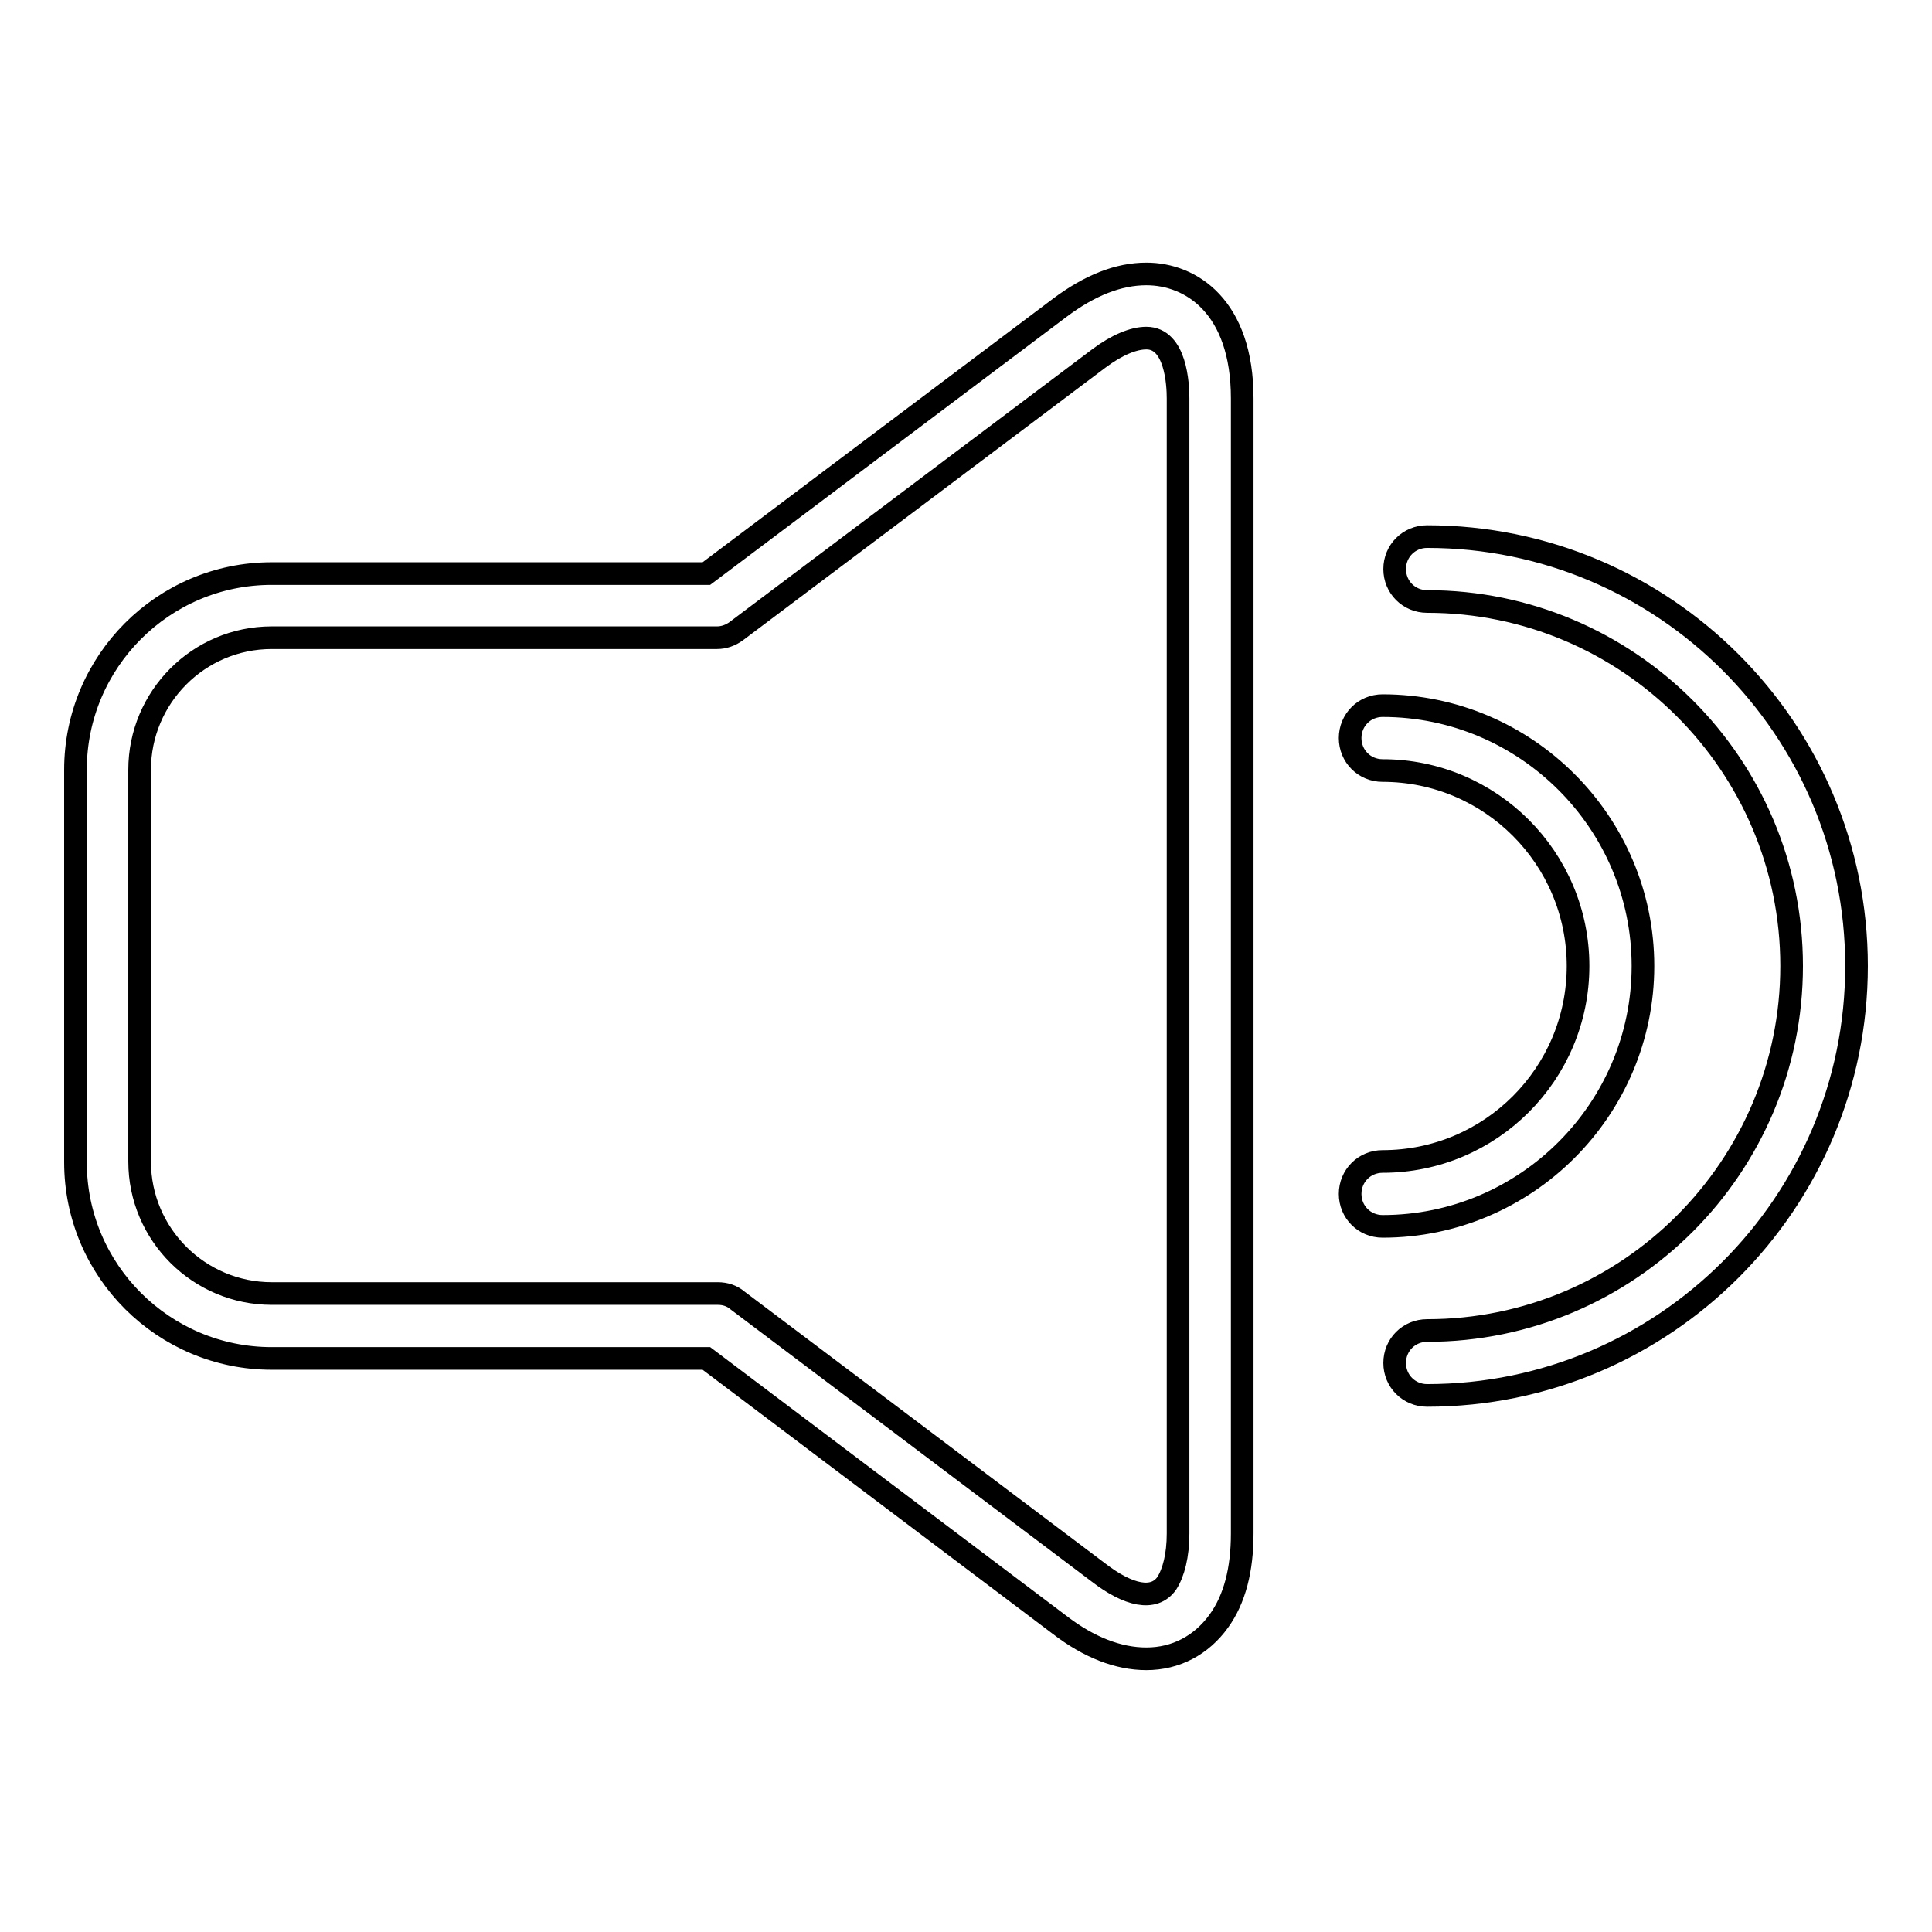
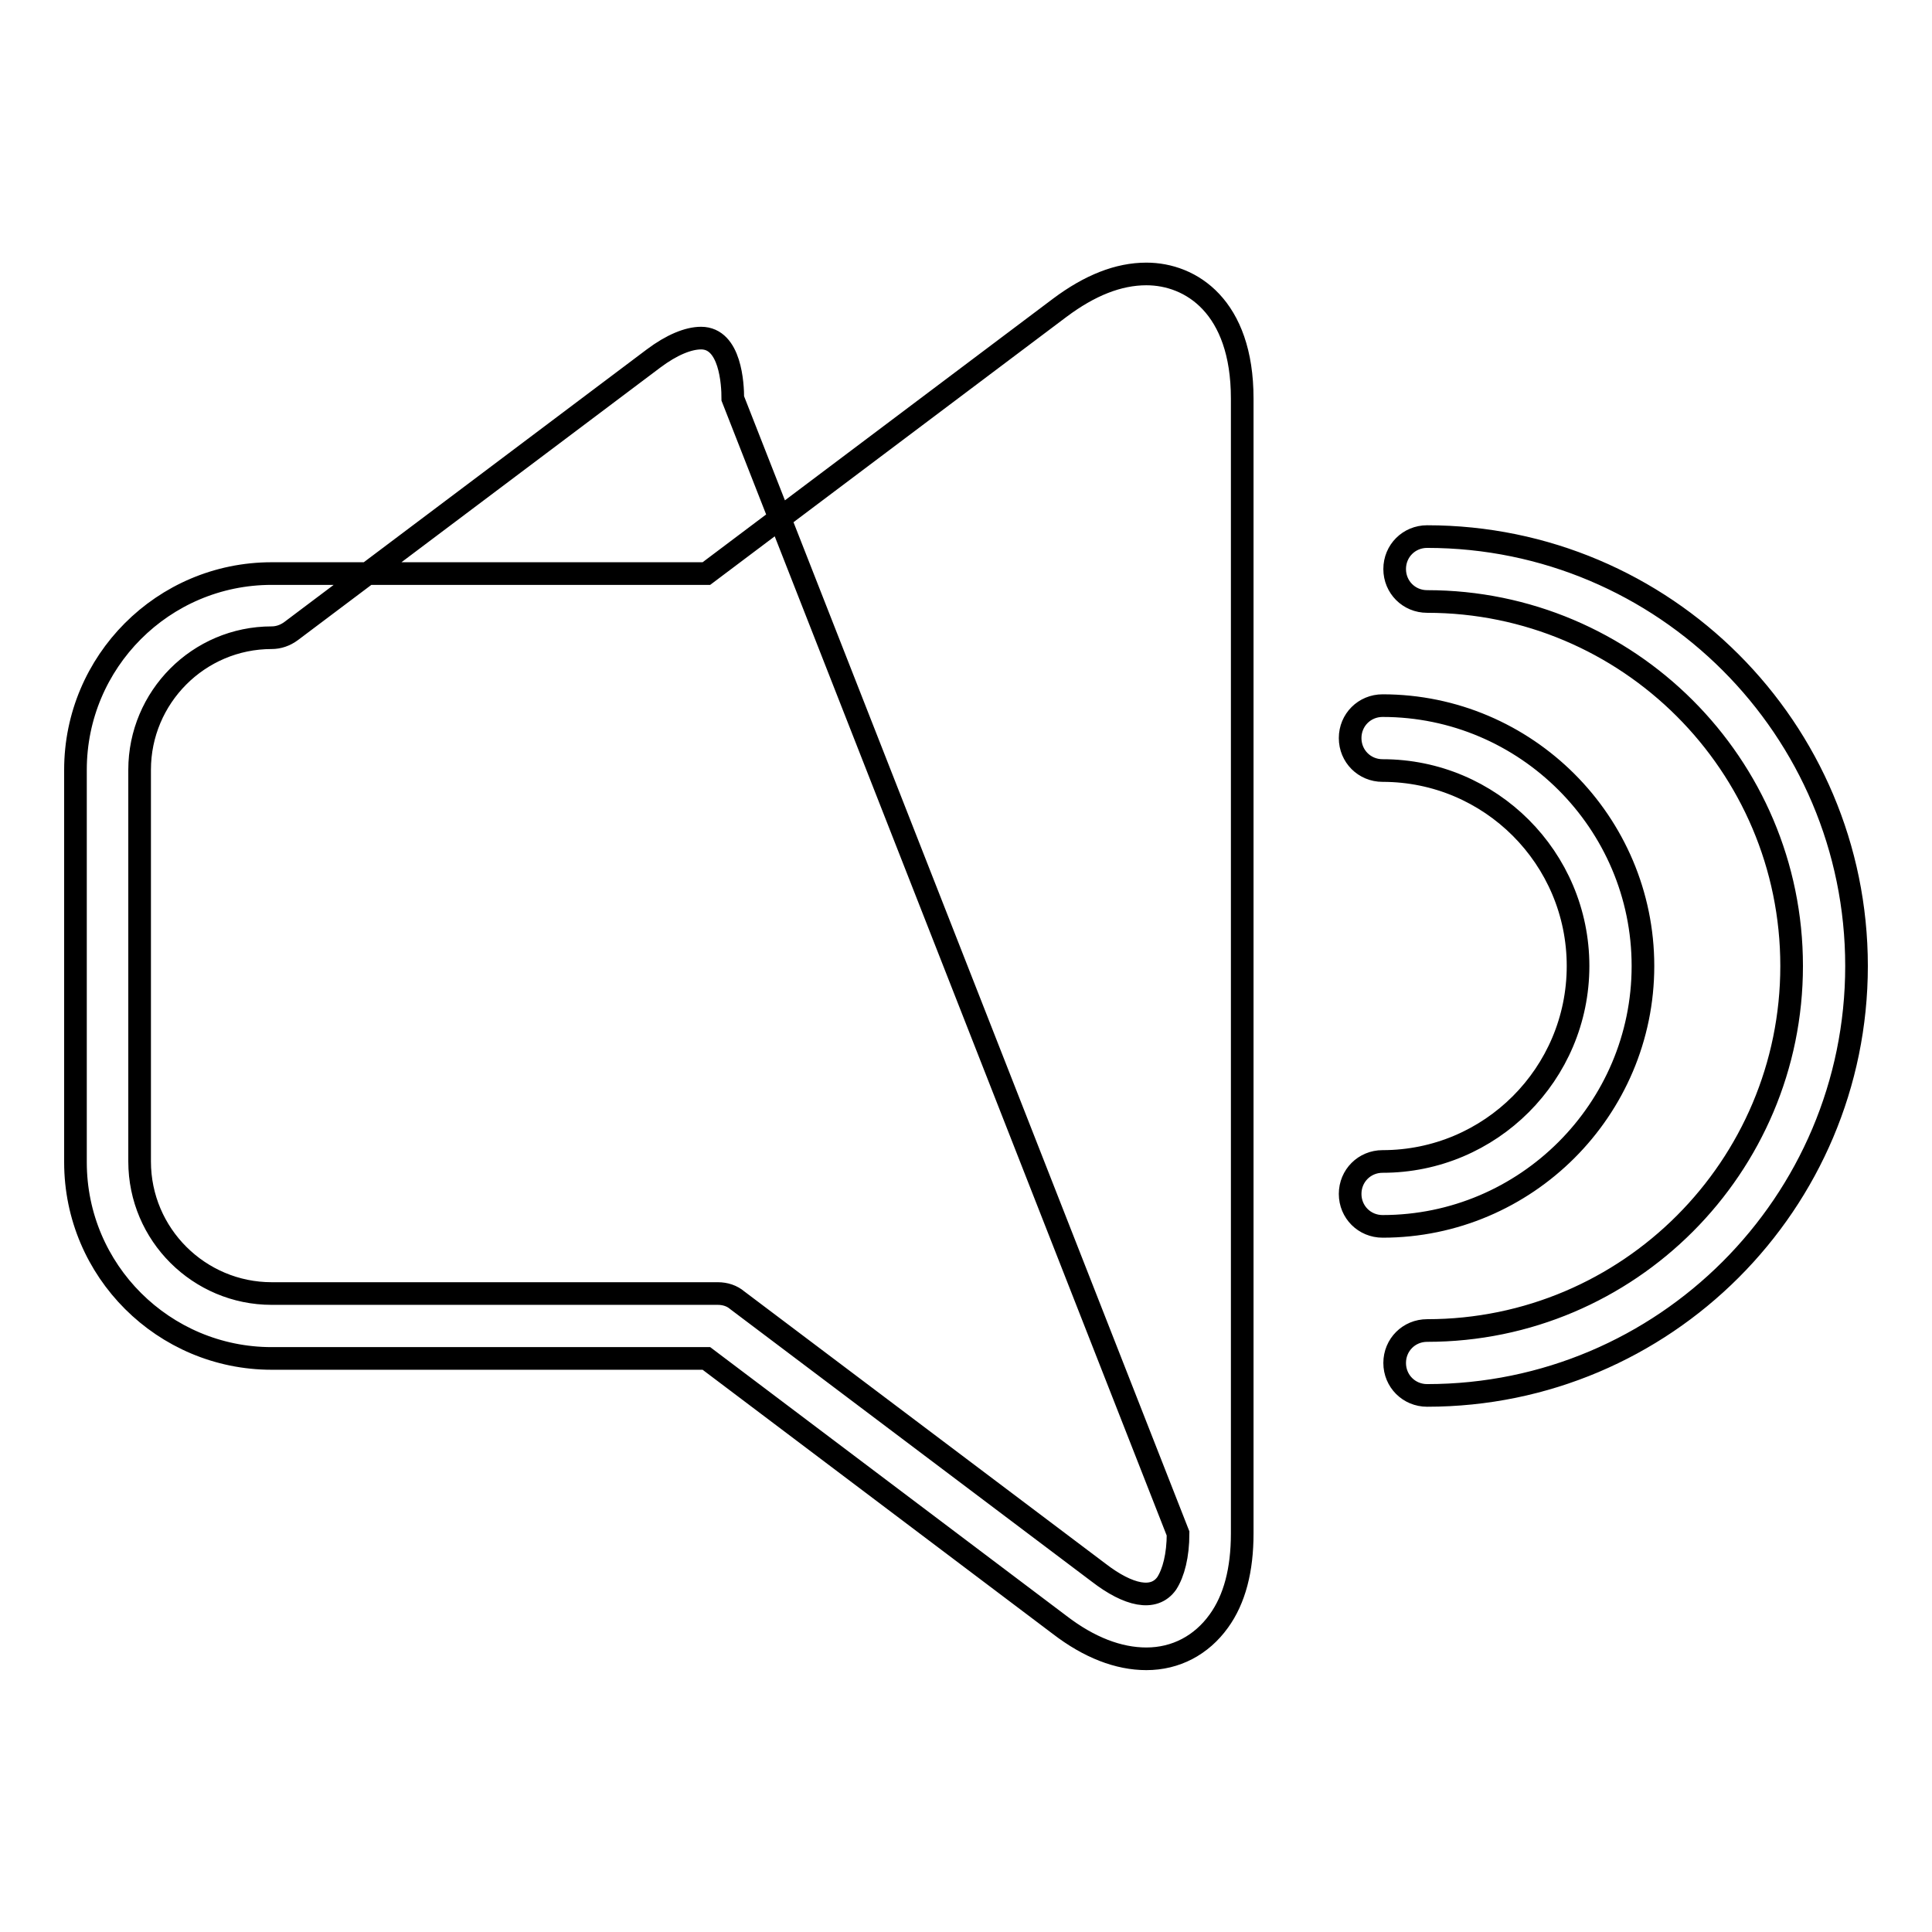
<svg xmlns="http://www.w3.org/2000/svg" version="1.1" x="0px" y="0px" viewBox="0 0 256 256" enable-background="new 0 0 256 256" xml:space="preserve">
  <g>
    <g>
-       <path stroke-width="3" fill-opacity="0" stroke="#000000" d="M151.9,36.3c-3.7,0-7.5,1.5-11.5,4.5L93.6,76H36c-14.4,0-26,11.7-26,26V154c0,14.4,11.7,26,26,26h57.6l46.8,35.3c3.9,3,7.8,4.5,11.5,4.5c3.9,0,7.3-1.8,9.6-5c2.1-2.9,3.1-6.8,3.1-11.6V52.8C164.6,40.6,157.8,36.3,151.9,36.3z M156.1,203.2c0,2.9-0.6,5.2-1.5,6.6c-1.7,2.4-5.1,1.6-9-1.4l-47.9-36.1c-0.7-0.6-1.6-0.9-2.6-0.9H36c-9.6,0-17.5-7.8-17.5-17.5V102c0-9.6,7.8-17.5,17.5-17.5h59c0.9,0,1.8-0.3,2.6-0.9l48-36.1c2.4-1.8,4.6-2.7,6.3-2.7c3.9,0,4.2,6.1,4.2,8L156.1,203.2L156.1,203.2z M183.2,162.5c-2.4,0-4.3-1.9-4.3-4.3c0-2.4,1.9-4.3,4.3-4.3c14.3,0,25.9-11.6,25.9-25.9c0-14.3-11.6-25.9-25.9-25.9c-2.4,0-4.3-1.9-4.3-4.3s1.9-4.3,4.3-4.3c19,0,34.5,15.5,34.5,34.5C217.7,147,202.2,162.5,183.2,162.5z M246,128c0,31.4-25.5,56.9-56.9,56.9c-2.4,0-4.3-1.9-4.3-4.3c0-2.4,1.9-4.3,4.3-4.3c26.7,0,48.3-21.7,48.3-48.3c0-26.7-21.7-48.3-48.3-48.3c-2.4,0-4.3-1.9-4.3-4.3s1.9-4.3,4.3-4.3C220.5,71.1,246,96.6,246,128z" />
+       <path stroke-width="3" fill-opacity="0" stroke="#000000" d="M151.9,36.3c-3.7,0-7.5,1.5-11.5,4.5L93.6,76H36c-14.4,0-26,11.7-26,26V154c0,14.4,11.7,26,26,26h57.6l46.8,35.3c3.9,3,7.8,4.5,11.5,4.5c3.9,0,7.3-1.8,9.6-5c2.1-2.9,3.1-6.8,3.1-11.6V52.8C164.6,40.6,157.8,36.3,151.9,36.3z M156.1,203.2c0,2.9-0.6,5.2-1.5,6.6c-1.7,2.4-5.1,1.6-9-1.4l-47.9-36.1c-0.7-0.6-1.6-0.9-2.6-0.9H36c-9.6,0-17.5-7.8-17.5-17.5V102c0-9.6,7.8-17.5,17.5-17.5c0.9,0,1.8-0.3,2.6-0.9l48-36.1c2.4-1.8,4.6-2.7,6.3-2.7c3.9,0,4.2,6.1,4.2,8L156.1,203.2L156.1,203.2z M183.2,162.5c-2.4,0-4.3-1.9-4.3-4.3c0-2.4,1.9-4.3,4.3-4.3c14.3,0,25.9-11.6,25.9-25.9c0-14.3-11.6-25.9-25.9-25.9c-2.4,0-4.3-1.9-4.3-4.3s1.9-4.3,4.3-4.3c19,0,34.5,15.5,34.5,34.5C217.7,147,202.2,162.5,183.2,162.5z M246,128c0,31.4-25.5,56.9-56.9,56.9c-2.4,0-4.3-1.9-4.3-4.3c0-2.4,1.9-4.3,4.3-4.3c26.7,0,48.3-21.7,48.3-48.3c0-26.7-21.7-48.3-48.3-48.3c-2.4,0-4.3-1.9-4.3-4.3s1.9-4.3,4.3-4.3C220.5,71.1,246,96.6,246,128z" />
      <g />
      <g />
      <g />
      <g />
      <g />
      <g />
      <g />
      <g />
      <g />
      <g />
      <g />
      <g />
      <g />
      <g />
      <g />
    </g>
  </g>
</svg>